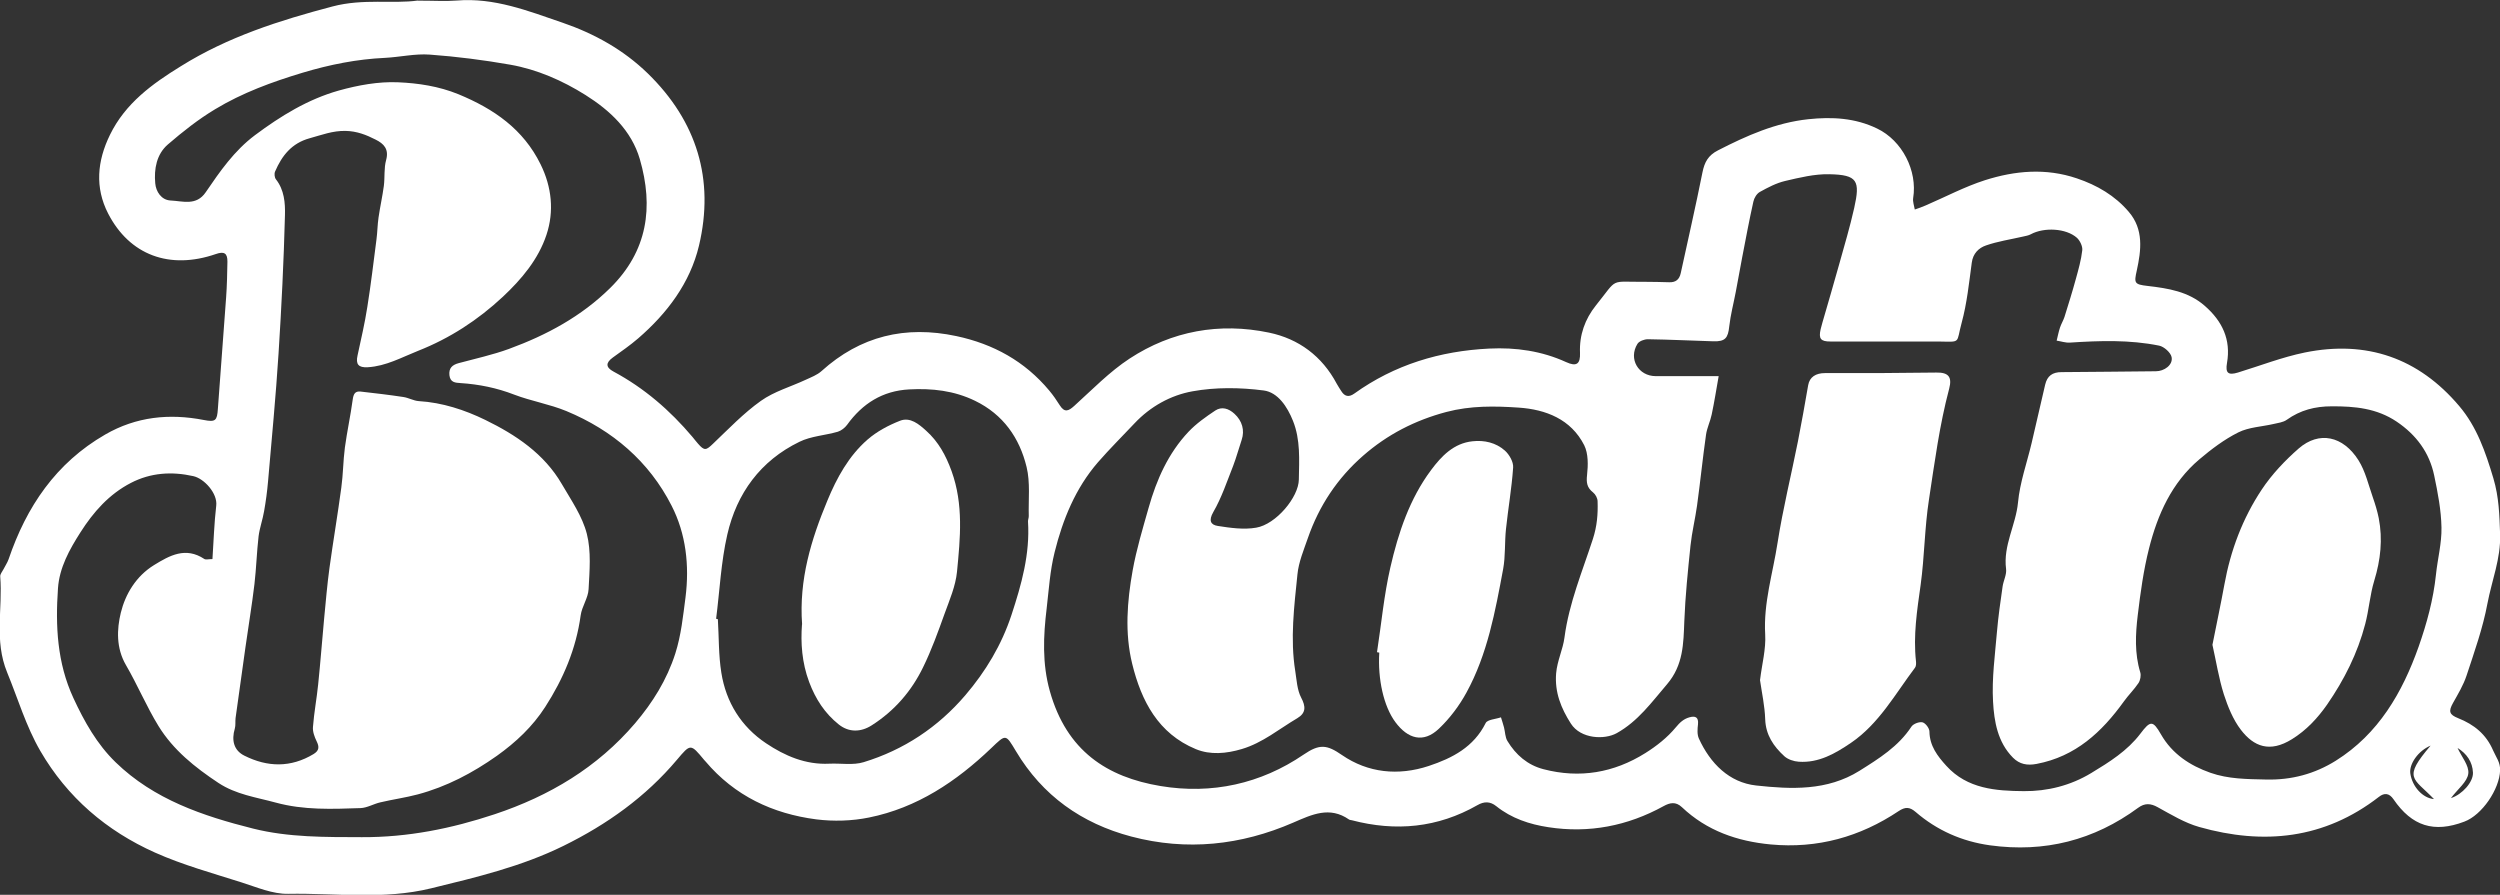
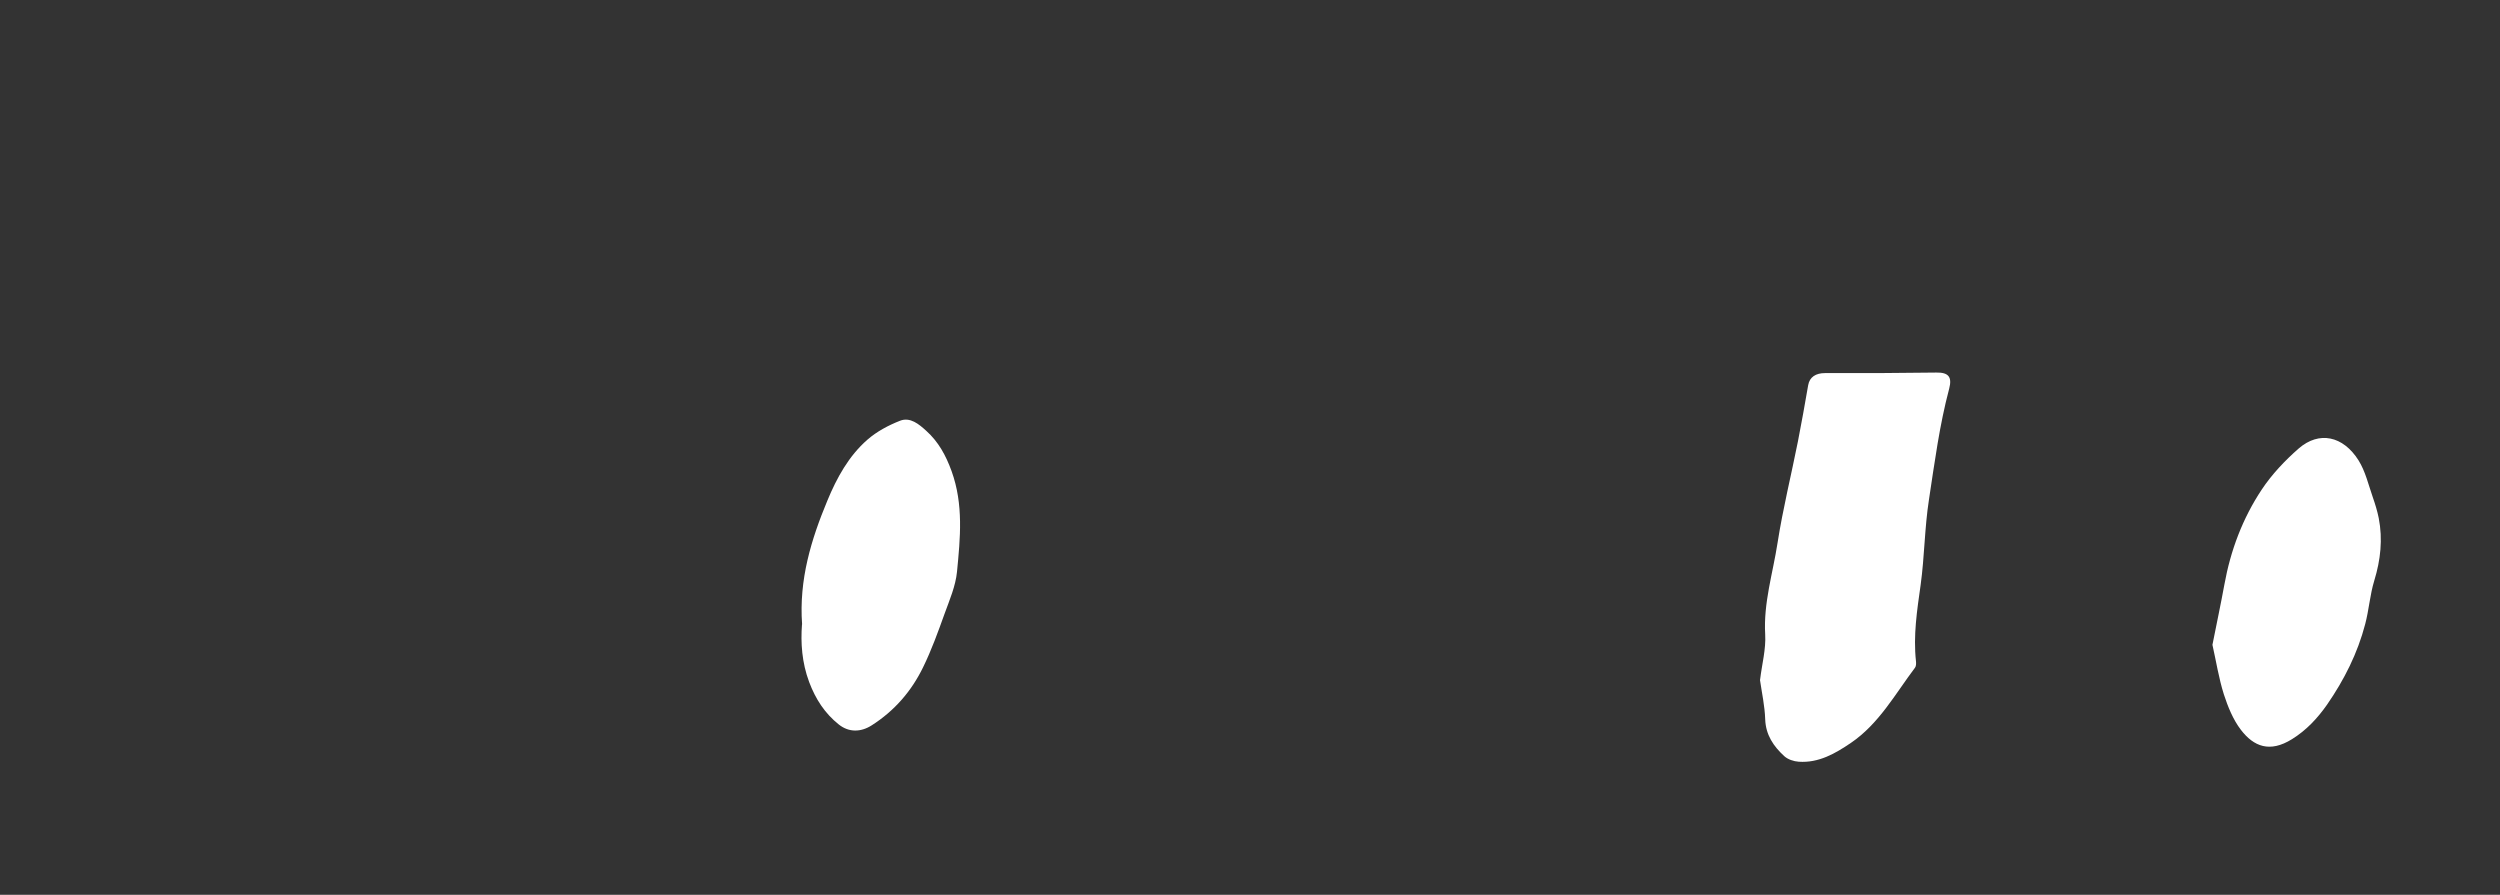
<svg xmlns="http://www.w3.org/2000/svg" id="Capa_1" viewBox="0 0 230.3 82.43">
  <rect x="0" y="0" width="230.3" height="82.43" fill="#333333" stroke="none" />
  <defs>
    <style>.cls-1{fill:#fff;}</style>
  </defs>
-   <path class="cls-1" d="M38.49,.06c1.51,0,2.55,.07,3.58-.01,3.46-.29,6.59,.96,9.75,2.04,2.94,1.01,5.62,2.5,7.86,4.68,4.51,4.4,6.16,9.75,4.71,15.86-.82,3.44-2.93,6.23-5.6,8.54-.73,.63-1.54,1.19-2.33,1.76-.68,.49-.67,.91,.06,1.3,2.83,1.52,5.2,3.57,7.27,6.02,.17,.2,.33,.42,.51,.62,.59,.68,.75,.62,1.39,0,1.43-1.36,2.81-2.81,4.4-3.94,1.22-.87,2.75-1.3,4.14-1.95,.5-.23,1.05-.44,1.44-.79,3.59-3.24,7.73-4.23,12.43-3.23,3.42,.73,6.3,2.32,8.55,5.01,.36,.43,.68,.89,.98,1.37,.44,.69,.8,.53,1.33,.05,1.66-1.5,3.24-3.14,5.1-4.36,3.9-2.55,8.28-3.34,12.84-2.39,2.74,.57,4.89,2.17,6.24,4.71,.12,.23,.28,.45,.42,.68,.31,.5,.7,.58,1.19,.23,3.72-2.67,7.91-3.93,12.44-4.15,2.45-.12,4.84,.22,7.09,1.25,.96,.44,1.31,.16,1.27-.86-.07-1.63,.46-3.11,1.46-4.36,2.11-2.62,1.17-2.15,4.54-2.18,.74,0,1.48,.02,2.22,.04,.6,.02,.93-.25,1.06-.84,.67-3.09,1.38-6.17,2-9.28,.19-.95,.53-1.57,1.43-2.03,2.65-1.36,5.33-2.55,8.33-2.87,2.18-.23,4.31-.12,6.33,.86,2.31,1.11,3.73,3.88,3.32,6.41-.05,.33,.09,.7,.15,1.05,.34-.12,.68-.23,1.01-.38,1.81-.78,3.58-1.72,5.45-2.32,2.77-.88,5.61-1.14,8.47-.17,1.87,.63,3.51,1.59,4.78,3.08,1.39,1.62,1.15,3.53,.74,5.41-.26,1.16-.23,1.28,1,1.42,1.89,.22,3.76,.51,5.27,1.84,1.6,1.4,2.42,3.09,2.04,5.26-.16,.92,.11,1.15,1,.88,2.06-.63,4.08-1.42,6.18-1.85,5.67-1.15,10.46,.5,14.21,4.93,1.63,1.92,2.43,4.25,3.15,6.66,.52,1.74,.56,3.43,.62,5.18,.07,2.21-.77,4.25-1.17,6.37-.42,2.25-1.2,4.43-1.92,6.62-.29,.88-.79,1.71-1.25,2.53-.43,.77-.35,1.07,.48,1.4,1.46,.58,2.58,1.48,3.22,2.98,.26,.6,.67,1.09,.64,1.83-.06,1.73-1.66,4.11-3.3,4.72-2.79,1.06-4.82,.42-6.52-2.06-.38-.56-.83-.63-1.35-.22-5.02,3.89-10.62,4.45-16.55,2.77-1.34-.38-2.58-1.14-3.82-1.82-.66-.37-1.2-.39-1.8,.05-4.08,3-8.63,4.15-13.65,3.46-2.58-.36-4.88-1.37-6.86-3.08-.55-.47-.96-.47-1.56-.07-3.56,2.38-7.49,3.47-11.78,3.07-3.08-.29-5.89-1.26-8.18-3.43-.57-.54-1.11-.42-1.69-.1-3.32,1.83-6.88,2.52-10.62,1.94-1.72-.26-3.39-.81-4.8-1.94-.55-.44-1.11-.45-1.73-.09-3.66,2.09-7.53,2.45-11.57,1.39-.09-.02-.19-.02-.26-.07-1.79-1.24-3.41-.46-5.14,.29-4.81,2.09-9.81,2.63-14.92,1.28-4.57-1.21-8.18-3.77-10.62-7.86-.96-1.6-.91-1.59-2.28-.28-3.21,3.07-6.84,5.5-11.26,6.39-1.57,.32-3.26,.37-4.85,.17-4.02-.52-7.53-2.17-10.21-5.34-.04-.05-.08-.09-.12-.13-1.26-1.52-1.25-1.51-2.51-.02-2.89,3.43-6.45,5.96-10.45,7.93-3.88,1.91-8.01,2.89-12.19,3.91-4.41,1.08-8.78,.43-13.17,.51-1.43,.03-2.9-.61-4.32-1.06-2.67-.85-5.4-1.6-7.95-2.74-4.47-2-8.08-5.08-10.57-9.37-1.32-2.28-2.06-4.81-3.05-7.22-1.22-2.96-.4-5.9-.64-8.84-.02-.22,.19-.45,.3-.67,.15-.31,.36-.6,.47-.92,1.65-4.85,4.36-8.87,8.9-11.49,2.86-1.65,5.9-1.96,9.09-1.34,1.07,.21,1.22,.06,1.29-1.03,.24-3.42,.52-6.84,.76-10.27,.08-1.09,.1-2.19,.12-3.28,.01-.8-.31-.97-1.06-.71-4.28,1.48-7.96,.09-9.93-3.73-1.23-2.39-1.01-4.84,.17-7.25,1.42-2.91,3.9-4.7,6.53-6.32C21,3.39,25.75,1.88,30.65,.59c2.81-.74,5.56-.22,7.84-.54m119.83,34.62c-.21,1.17-.39,2.35-.64,3.52-.13,.63-.43,1.22-.52,1.85-.31,2.18-.53,4.37-.83,6.55-.17,1.22-.47,2.43-.6,3.66-.24,2.32-.48,4.64-.57,6.96-.08,2.08-.09,4.06-1.59,5.82-1.42,1.66-2.68,3.42-4.64,4.51-1.12,.62-3.31,.54-4.22-.88-.9-1.41-1.5-2.87-1.36-4.63,.1-1.17,.63-2.21,.77-3.31,.42-3.17,1.65-6.09,2.62-9.08,.38-1.18,.47-2.28,.43-3.45,0-.29-.19-.65-.42-.83-.56-.44-.63-.9-.55-1.61,.1-.9,.12-1.96-.26-2.73-1.22-2.41-3.55-3.3-6.03-3.47-2.21-.15-4.43-.19-6.67,.4-2.9,.77-5.44,2.08-7.67,4.03-2.37,2.07-4.06,4.62-5.09,7.59-.38,1.1-.85,2.21-.96,3.34-.3,2.96-.68,5.94-.2,8.92,.13,.82,.17,1.72,.54,2.43,.44,.83,.45,1.42-.35,1.9-1.68,.99-3.19,2.27-5.11,2.84-1.43,.43-2.92,.56-4.24,.01-3.46-1.43-5.02-4.43-5.86-7.85-.7-2.85-.47-5.76,.04-8.61,.35-1.95,.93-3.86,1.47-5.77,.73-2.59,1.81-5.03,3.68-7.01,.71-.75,1.59-1.37,2.46-1.95,.59-.39,1.23-.2,1.77,.3,.71,.65,.96,1.52,.66,2.41-.27,.79-.48,1.6-.78,2.38-.57,1.44-1.06,2.93-1.83,4.26-.46,.8-.23,1.18,.41,1.28,1.16,.18,2.4,.36,3.54,.16,1.83-.31,3.91-2.81,3.93-4.43,.03-1.82,.16-3.66-.54-5.41-.52-1.3-1.39-2.63-2.7-2.8-2.16-.28-4.44-.31-6.57,.08-1.99,.36-3.86,1.39-5.32,2.94-1.13,1.2-2.3,2.36-3.38,3.6-2.07,2.39-3.24,5.27-3.99,8.29-.42,1.68-.53,3.43-.73,5.16-.31,2.55-.42,5.09,.29,7.62,1.55,5.53,5.28,7.93,10.2,8.75,4.72,.79,9.24-.21,13.17-2.89,1.49-1.02,2.16-.92,3.55,.04,2.39,1.64,5.18,1.93,7.99,1,2.17-.72,4.14-1.74,5.24-3.95,.16-.33,.93-.36,1.41-.53,.09,.31,.2,.61,.28,.93,.11,.42,.1,.91,.32,1.26,.77,1.27,1.85,2.21,3.32,2.59,3.33,.87,6.48,.33,9.37-1.48,1.04-.65,2.04-1.44,2.81-2.37,.39-.47,.73-.78,1.26-.93,.53-.15,.86-.03,.79,.64-.05,.43-.09,.94,.08,1.31,1.05,2.3,2.8,4.06,5.28,4.33,3.22,.35,6.53,.51,9.51-1.35,1.8-1.13,3.59-2.24,4.79-4.07,.17-.26,.72-.47,1.02-.4,.28,.07,.64,.55,.64,.85,.02,1.32,.74,2.26,1.56,3.16,1.93,2.13,4.58,2.31,7.14,2.33,2.15,.02,4.3-.51,6.21-1.67,1.67-1.01,3.33-2.05,4.52-3.62,.92-1.22,1.15-1.25,1.9,.06,1.03,1.8,2.66,2.87,4.56,3.54,1.65,.58,3.37,.58,5.11,.62,2.36,.06,4.49-.52,6.43-1.73,3.94-2.47,6.14-6.28,7.64-10.52,.75-2.14,1.35-4.33,1.59-6.61,.15-1.46,.54-2.91,.51-4.36-.03-1.6-.34-3.21-.67-4.78-.44-2.12-1.65-3.75-3.46-4.97-1.83-1.23-3.85-1.42-5.98-1.41-1.54,0-2.89,.35-4.14,1.24-.33,.24-.81,.29-1.23,.39-1.08,.25-2.27,.29-3.23,.77-1.3,.65-2.49,1.55-3.6,2.49-2.54,2.15-3.84,5.07-4.63,8.2-.51,2.01-.79,4.08-1.04,6.15-.21,1.75-.3,3.52,.23,5.26,.09,.29,.01,.73-.16,.99-.4,.6-.93,1.11-1.35,1.7-2.03,2.82-4.45,5.07-8.03,5.75-.88,.17-1.58,.03-2.18-.57-1.42-1.43-1.74-3.34-1.84-5.17-.12-2.13,.18-4.29,.36-6.42,.12-1.4,.32-2.79,.52-4.18,.08-.55,.39-1.11,.32-1.62-.28-2.16,.9-4.04,1.1-6.12,.17-1.84,.82-3.64,1.25-5.46,.42-1.8,.84-3.59,1.25-5.39,.19-.82,.68-1.16,1.51-1.16,2.9-.01,5.79-.06,8.69-.08,.77,0,1.59-.58,1.45-1.3-.08-.42-.7-.97-1.15-1.06-2.71-.55-5.46-.46-8.21-.28-.41,.03-.82-.12-1.23-.18,.1-.4,.18-.82,.31-1.21,.11-.33,.3-.64,.41-.97,.36-1.16,.73-2.33,1.05-3.51,.24-.87,.49-1.75,.59-2.64,.04-.36-.21-.88-.49-1.14-1-.89-3.03-.99-4.25-.33-.22,.12-.49,.16-.75,.22-1.13,.26-2.29,.43-3.38,.81-.67,.23-1.2,.74-1.31,1.59-.25,1.85-.44,3.73-.93,5.53-.53,1.94,0,1.76-2.15,1.73-.47,0-.95,0-1.42,0-2.84,0-5.68,0-8.52,0-.91,0-1.1-.26-.9-1.14,.05-.2,.1-.4,.16-.6,.52-1.8,1.05-3.59,1.55-5.39,.48-1.72,.99-3.43,1.38-5.17,.56-2.51,.32-3.06-2.3-3.11-1.35-.03-2.73,.31-4.06,.62-.81,.19-1.59,.6-2.33,1.01-.29,.16-.53,.56-.6,.9-.38,1.7-.7,3.42-1.03,5.13-.2,1.06-.39,2.12-.59,3.18-.2,1.06-.48,2.1-.6,3.17-.11,1.08-.37,1.42-1.48,1.38-2.01-.06-4.01-.16-6.02-.19-.33,0-.81,.18-.96,.43-.85,1.38,.09,2.97,1.69,2.97,1.88,0,3.76,0,5.79,0M19.57,51.52c.11-1.68,.16-3.32,.35-4.95,.13-1.12-1.11-2.49-2.12-2.71-1.97-.44-3.91-.32-5.73,.62-2.02,1.04-3.47,2.69-4.66,4.56-1.01,1.58-1.94,3.25-2.07,5.16-.24,3.45-.08,6.86,1.42,10.1,1.01,2.18,2.17,4.25,3.89,5.92,3.53,3.43,8.05,4.95,12.67,6.11,3.27,.82,6.65,.78,10.02,.79,4.22,.02,8.25-.79,12.22-2.11,5.05-1.68,9.47-4.31,12.95-8.39,1.62-1.91,2.92-3.99,3.7-6.42,.54-1.7,.71-3.43,.94-5.18,.37-2.94,.04-5.85-1.28-8.43-2.08-4.09-5.45-6.96-9.69-8.72-1.55-.64-3.25-.92-4.82-1.52-1.6-.62-3.24-.95-4.93-1.06-.5-.03-.95-.06-1.03-.72-.07-.67,.27-.96,.86-1.12,1.55-.42,3.13-.76,4.63-1.31,3.46-1.27,6.65-2.98,9.32-5.61,3.46-3.41,4.01-7.46,2.73-11.87-.77-2.64-2.75-4.49-5.01-5.91-2.12-1.33-4.44-2.35-6.92-2.79-2.45-.43-4.94-.75-7.42-.93-1.36-.1-2.75,.23-4.13,.3-2.59,.12-5.09,.62-7.59,1.37-2.82,.85-5.55,1.85-8.05,3.36-1.55,.93-2.99,2.07-4.36,3.25-1.04,.9-1.28,2.26-1.16,3.57,.06,.75,.55,1.55,1.42,1.59,1.11,.05,2.36,.52,3.23-.76,1.31-1.92,2.63-3.83,4.54-5.26,2.37-1.77,4.88-3.31,7.72-4.11,1.76-.49,3.65-.84,5.46-.76,1.86,.08,3.74,.36,5.56,1.1,3.27,1.35,5.98,3.22,7.57,6.46,1.03,2.09,1.26,4.32,.54,6.49-.75,2.26-2.29,4.09-4.02,5.71-2.29,2.14-4.89,3.83-7.81,4.98-1.51,.6-2.95,1.41-4.63,1.51-.86,.05-1.13-.27-.94-1.1,.32-1.49,.67-2.97,.9-4.47,.33-2.06,.57-4.13,.84-6.2,.09-.67,.09-1.35,.19-2.02,.14-.98,.36-1.94,.49-2.92,.1-.79,0-1.63,.21-2.38,.28-1.02-.23-1.51-.97-1.88-.86-.44-1.73-.78-2.76-.8-1.19-.03-2.23,.38-3.33,.68-1.65,.46-2.54,1.6-3.17,3.06-.09,.2-.05,.56,.08,.72,.77,.98,.86,2.18,.83,3.29-.11,4.25-.32,8.5-.59,12.74-.25,3.95-.63,7.88-.97,11.82-.08,.91-.2,1.81-.36,2.71-.13,.78-.41,1.54-.51,2.32-.17,1.46-.21,2.94-.38,4.4-.23,1.95-.56,3.89-.83,5.83-.31,2.17-.61,4.35-.91,6.52-.04,.32,.02,.66-.07,.97-.32,1.08-.09,2.01,.88,2.49,2.13,1.07,4.28,1.12,6.38-.15,.52-.32,.53-.66,.28-1.17-.2-.41-.38-.9-.34-1.33,.1-1.32,.35-2.62,.48-3.93,.21-2.02,.36-4.04,.55-6.06,.15-1.55,.28-3.1,.49-4.65,.34-2.47,.76-4.92,1.09-7.39,.17-1.22,.17-2.47,.33-3.7,.2-1.48,.52-2.93,.72-4.41,.07-.5,.2-.81,.73-.75,1.31,.15,2.62,.3,3.93,.5,.49,.07,.95,.35,1.43,.38,2.17,.13,4.23,.81,6.12,1.73,2.81,1.37,5.43,3.11,7.06,5.92,.86,1.48,1.89,2.96,2.3,4.58,.41,1.61,.25,3.4,.16,5.1-.04,.81-.62,1.59-.73,2.41-.42,3.08-1.6,5.85-3.27,8.44-1.16,1.8-2.69,3.24-4.44,4.49-2.25,1.59-4.64,2.85-7.3,3.56-1.13,.3-2.3,.46-3.44,.73-.62,.14-1.22,.51-1.83,.53-2.62,.09-5.23,.2-7.82-.51-1.8-.49-3.65-.74-5.27-1.81-2.16-1.43-4.16-3.03-5.52-5.24-1.11-1.81-1.93-3.78-3-5.62-.91-1.57-.84-3.3-.47-4.82,.42-1.71,1.4-3.36,3.05-4.38,1.46-.9,2.92-1.71,4.64-.57,.14,.09,.4,.01,.77,.01m46.38,5.5c.05,.01,.11,.03,.16,.04,.1,1.65,.06,3.31,.32,4.93,.43,2.72,1.83,4.97,4.12,6.5,1.73,1.16,3.65,1.99,5.83,1.88,1.06-.05,2.19,.16,3.16-.14,3.7-1.13,6.85-3.22,9.37-6.17,1.87-2.19,3.34-4.63,4.25-7.4,.92-2.8,1.71-5.6,1.52-8.59-.01-.17,.08-.35,.07-.53-.04-1.5,.15-3.07-.2-4.5-.65-2.68-2.15-4.84-4.75-6.1-1.93-.94-3.96-1.16-6.06-1.05-2.46,.13-4.31,1.3-5.73,3.27-.2,.27-.53,.53-.85,.63-1.17,.34-2.47,.4-3.54,.93-3.58,1.74-5.77,4.74-6.64,8.54-.58,2.53-.7,5.16-1.03,7.75m157.95,11.69c-1.17,.48-2.01,1.72-1.88,2.58,.18,1.22,1.15,2.27,2.18,2.35-1.92-1.99-2.91-1.88-.3-4.94m1.86,4.85c1.04-.33,2.06-1.48,2.03-2.34-.04-1-.58-1.76-1.42-2.28,.36,.8,1.08,1.63,.99,2.36-.09,.76-.97,1.42-1.6,2.26" />
  <path class="cls-1" d="M162.14,62.61c.17-1.43,.55-2.81,.47-4.16-.17-2.91,.71-5.65,1.14-8.45,.49-3.14,1.26-6.24,1.88-9.36,.34-1.72,.64-3.44,.94-5.16,.13-.75,.71-1.11,1.54-1.11,3.42,.01,6.84,0,10.26-.05,1.1-.02,1.48,.38,1.19,1.48-.89,3.35-1.34,6.78-1.86,10.2-.41,2.63-.41,5.27-.77,7.88-.33,2.35-.69,4.66-.43,7.03,.02,.2,.02,.46-.09,.6-1.83,2.43-3.32,5.17-5.91,6.93-1.43,.97-2.96,1.86-4.8,1.73-.46-.03-1-.21-1.33-.51-.99-.91-1.71-1.95-1.76-3.41-.04-1.22-.31-2.43-.48-3.62" />
  <path class="cls-1" d="M203.81,59.4c.38-1.93,.77-3.74,1.1-5.55,.57-3.15,1.68-6.1,3.44-8.75,.93-1.4,2.14-2.68,3.41-3.79,1.87-1.62,4.08-1.17,5.51,1.1,.63,1.01,.91,2.24,1.31,3.39,.22,.63,.42,1.28,.55,1.93,.38,1.95,.17,3.85-.41,5.75-.4,1.3-.49,2.7-.84,4.02-.7,2.68-1.93,5.12-3.51,7.41-.89,1.27-1.91,2.36-3.23,3.18-2.05,1.28-3.53,.68-4.71-.86-.72-.94-1.2-2.13-1.57-3.27-.47-1.49-.71-3.05-1.05-4.56" />
-   <path class="cls-1" d="M126.85,60.08c.4-2.6,.64-5.24,1.23-7.81,.73-3.18,1.77-6.32,3.76-8.98,.94-1.26,2.07-2.46,3.81-2.64,1.1-.12,2.15,.13,2.97,.85,.41,.36,.81,1.05,.77,1.57-.13,1.9-.46,3.78-.66,5.67-.13,1.22-.04,2.48-.26,3.68-.73,3.91-1.44,7.84-3.38,11.38-.66,1.21-1.53,2.37-2.53,3.32-1.44,1.38-2.88,.94-4.02-.6-1.08-1.46-1.63-3.96-1.48-6.4-.07-.01-.14-.02-.21-.04" />
  <path class="cls-1" d="M73.89,57.52c-.3-4.13,.84-7.83,2.33-11.41,.86-2.08,1.96-4.1,3.69-5.61,.86-.75,1.93-1.32,3-1.74,.94-.37,1.75,.32,2.42,.93,1.12,1.01,1.8,2.25,2.33,3.71,1.11,3.08,.8,6.17,.5,9.27-.13,1.32-.69,2.61-1.15,3.88-.6,1.67-1.2,3.34-1.98,4.93-1.07,2.2-2.64,4.01-4.73,5.34-1,.64-2.1,.66-3.03-.08-1.29-1.03-2.14-2.34-2.73-3.91-.67-1.79-.79-3.61-.66-5.31" />
</svg>